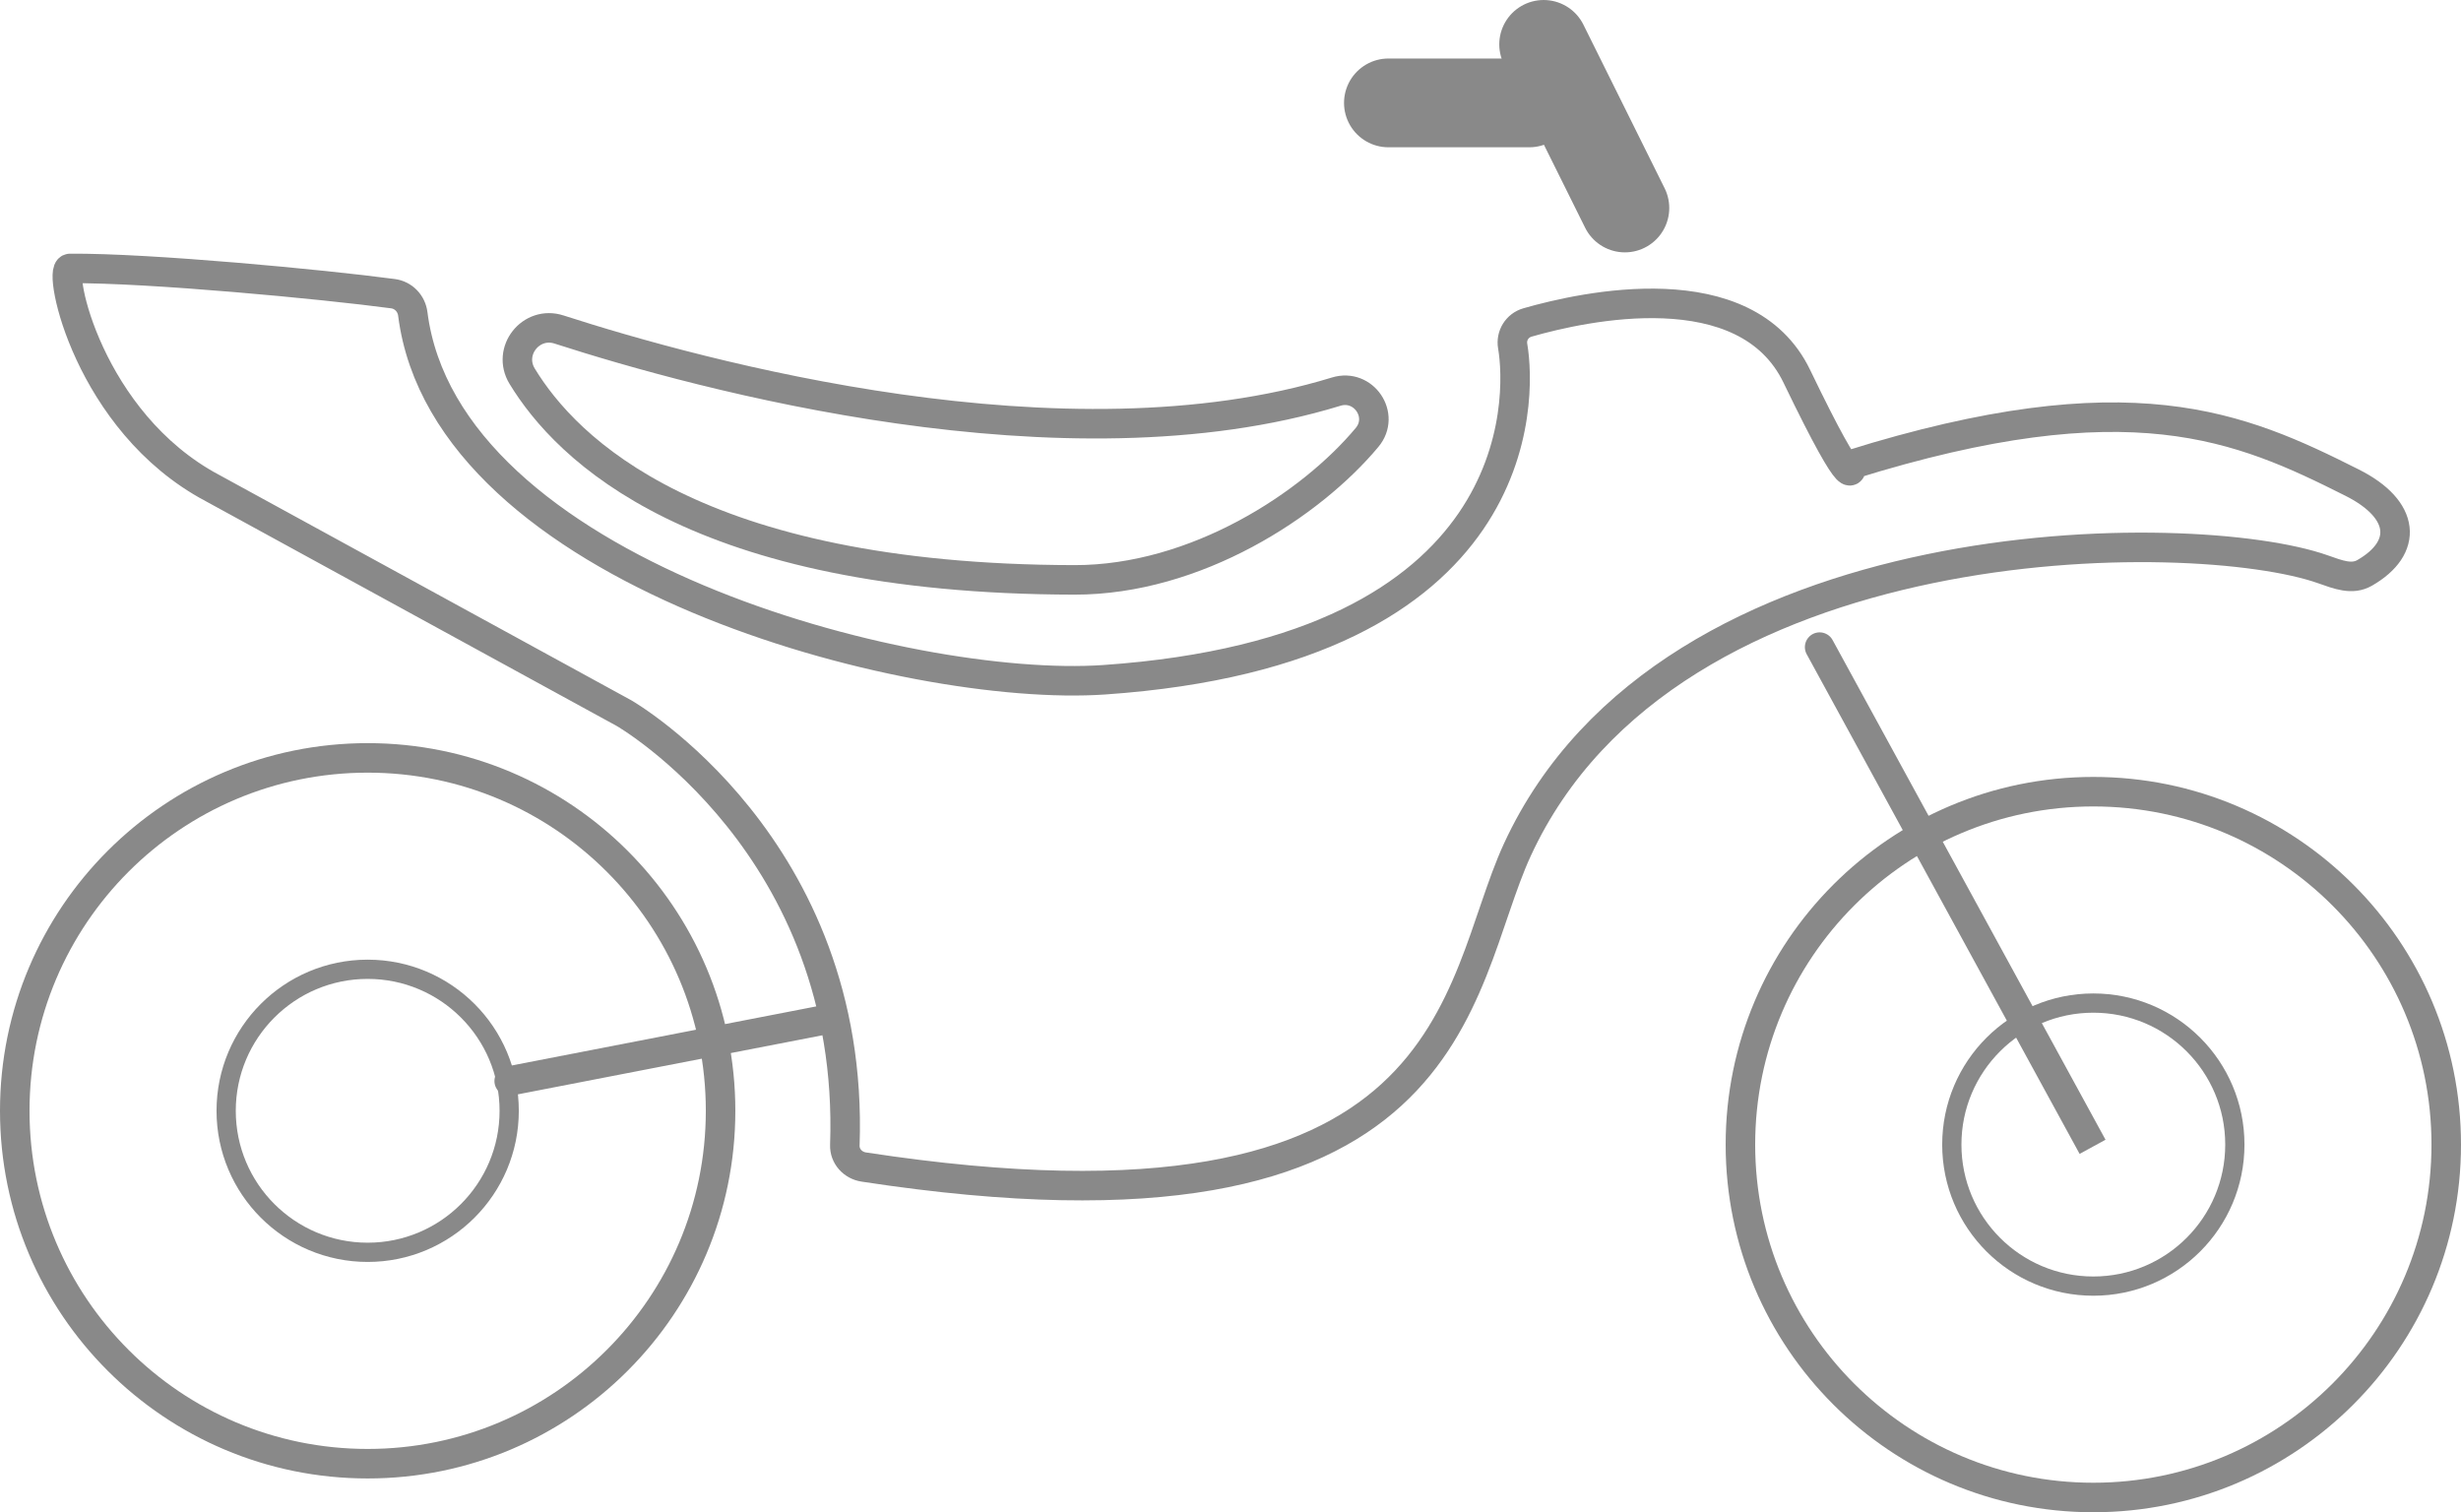
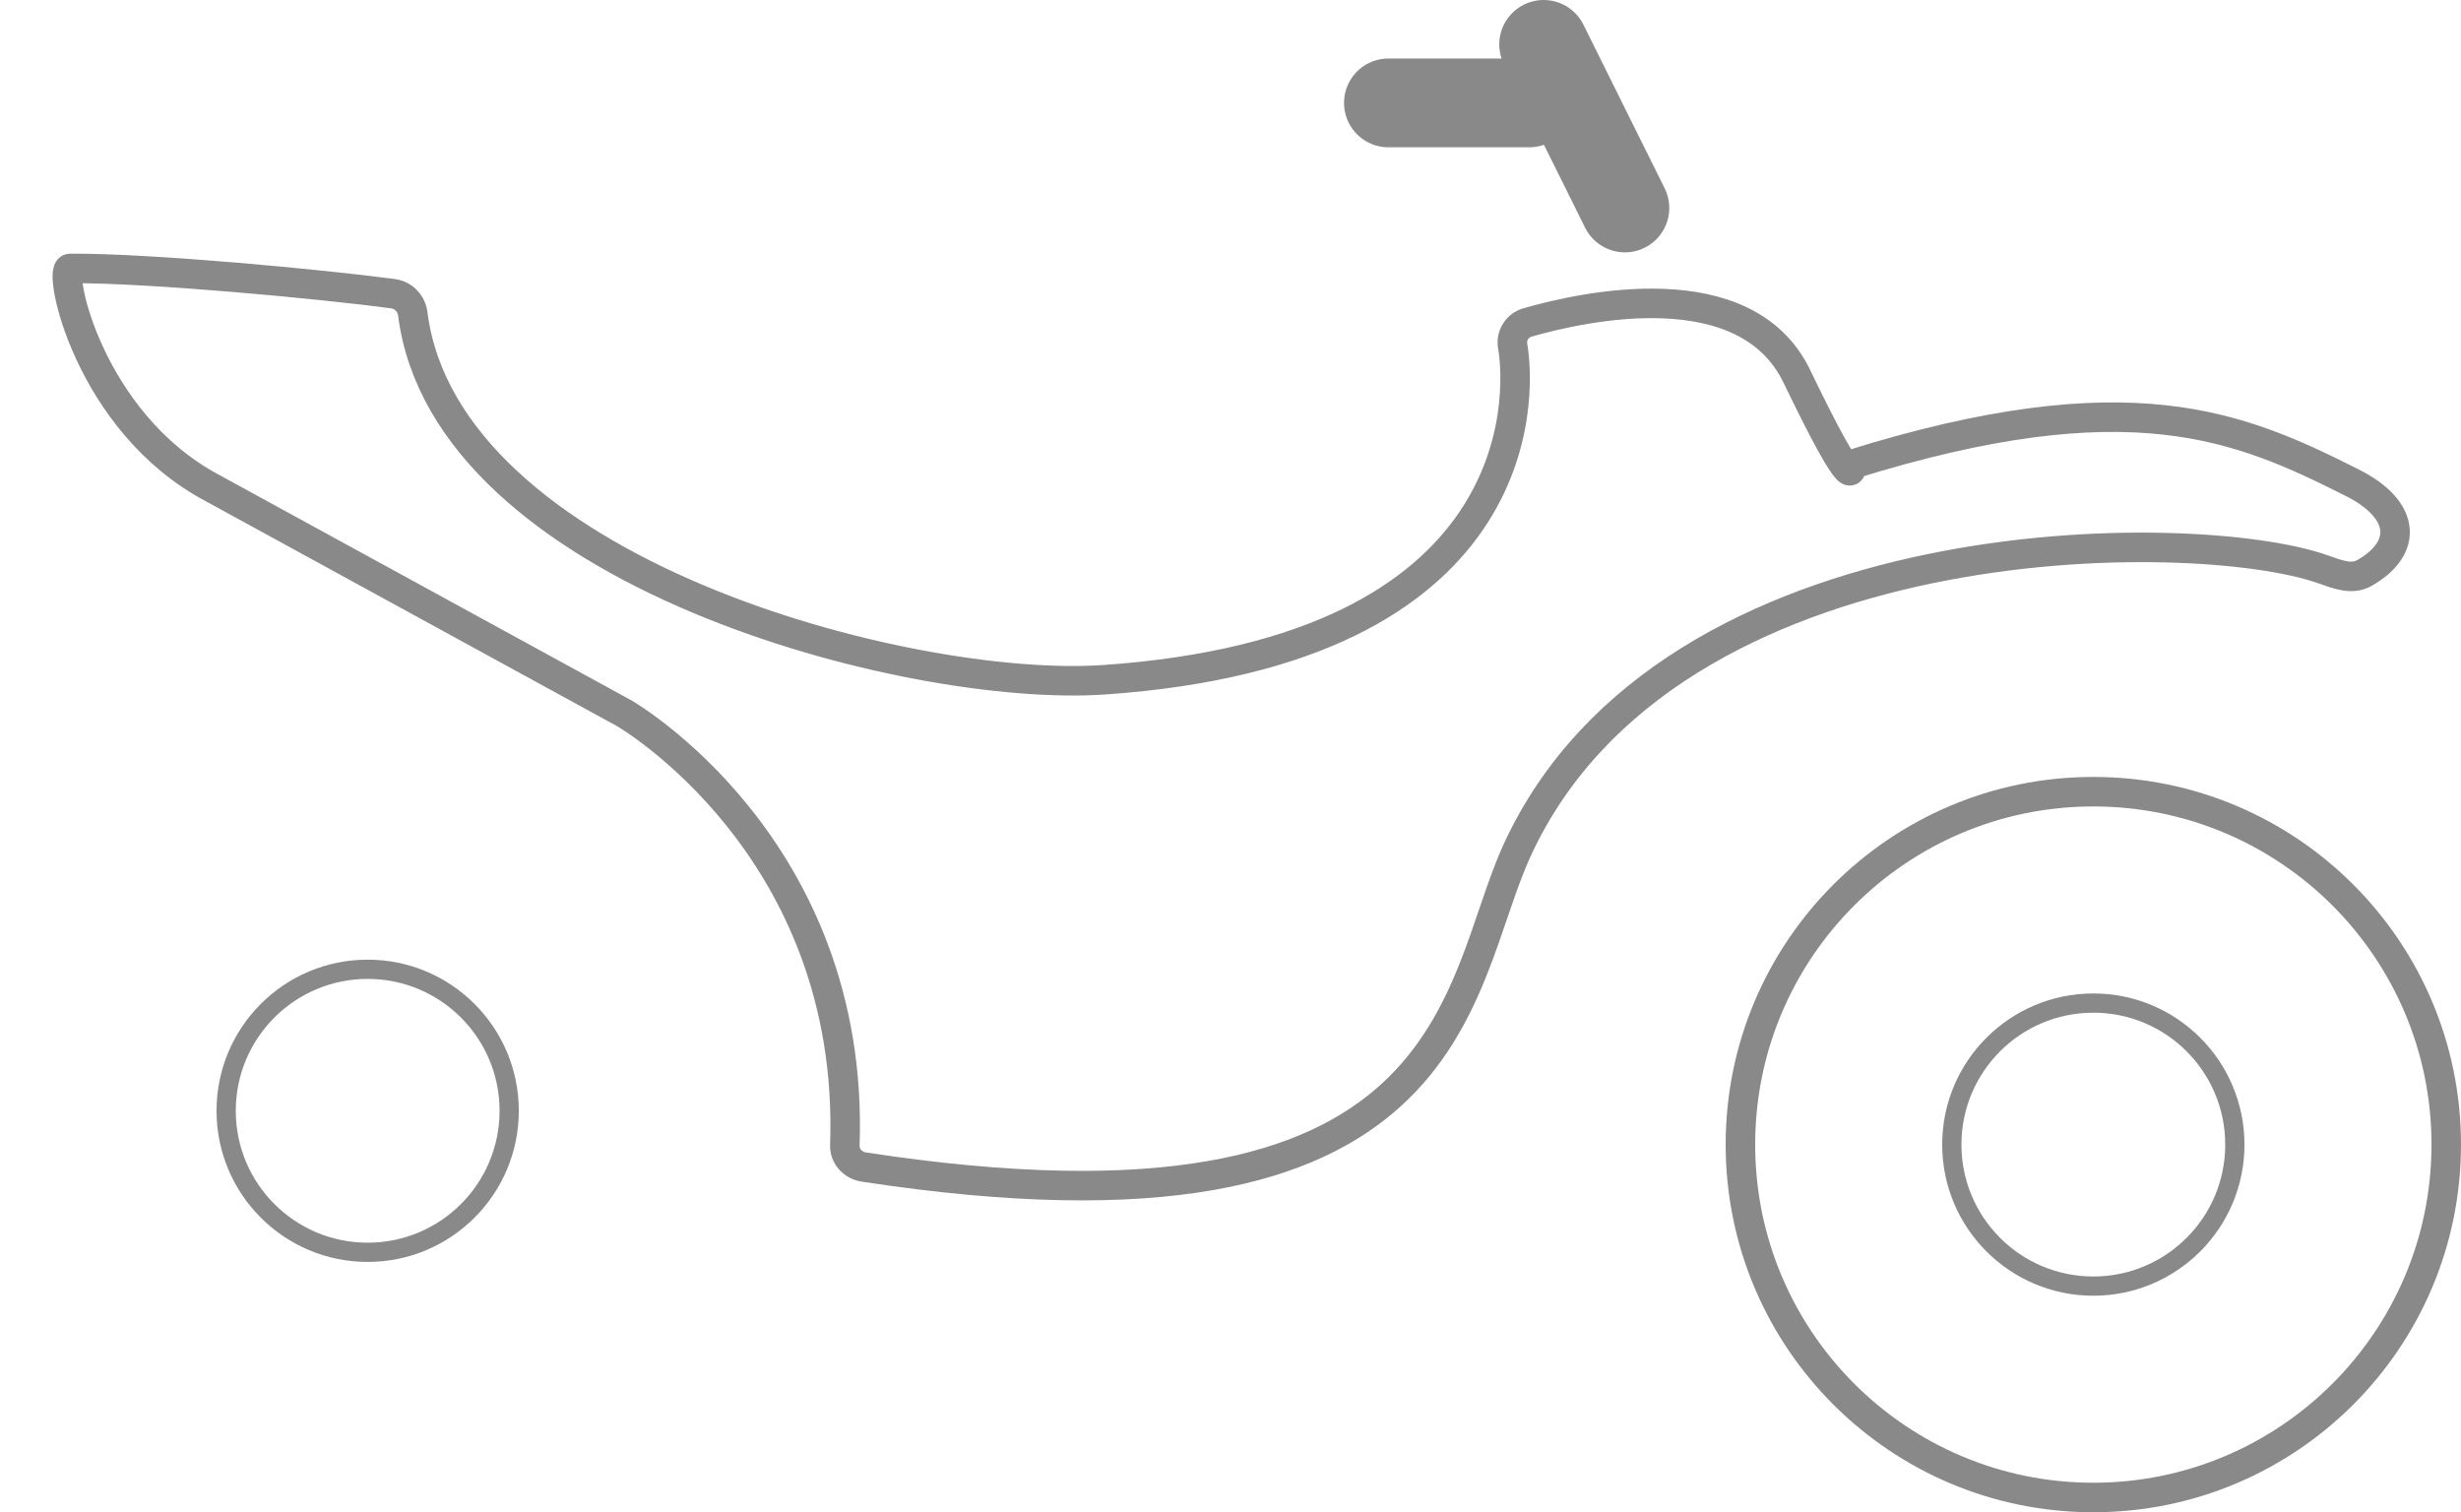
<svg xmlns="http://www.w3.org/2000/svg" xml:space="preserve" width="151.822mm" height="93.295mm" version="1.1" style="shape-rendering:geometricPrecision; text-rendering:geometricPrecision; image-rendering:optimizeQuality; fill-rule:evenodd; clip-rule:evenodd" viewBox="0 0 708.64 435.46">
  <defs>
    <style type="text/css">
   
    .str0 {stroke:#898989;stroke-width:8.5;stroke-linecap:round;stroke-miterlimit:10}
    .str1 {stroke:#898989;stroke-width:5.54;stroke-linecap:round;stroke-miterlimit:10}
    .str2 {stroke:#898989;stroke-width:25.56;stroke-linecap:round;stroke-miterlimit:10}
    .fil0 {fill:none;fill-rule:nonzero}
   
  </style>
  </defs>
  <g id="Слой_x0020_1">
    <g id="_2738857377552">
      <path class="fil0 str0" d="M704.39 329.59c0,56.12 -45.5,101.62 -101.62,101.62 -56.12,0 -101.62,-45.5 -101.62,-101.62 0,-56.12 45.5,-101.62 101.62,-101.62 56.12,0 101.62,45.5 101.62,101.62z" />
      <path class="fil0 str1" d="M643.52 329.59c0,22.51 -18.24,40.75 -40.75,40.75 -22.5,0 -40.75,-18.25 -40.75,-40.75 0,-22.5 18.25,-40.75 40.75,-40.75 22.51,0 40.75,18.25 40.75,40.75z" />
-       <path class="fil0 str0" d="M207.49 319.86c0,56.12 -45.5,101.62 -101.62,101.62 -56.12,0 -101.62,-45.5 -101.62,-101.62 0,-56.12 45.5,-101.62 101.62,-101.62 56.12,0 101.62,45.5 101.62,101.62z" />
      <path class="fil0 str1" d="M146.62 319.86c0,22.51 -18.25,40.75 -40.75,40.75 -22.51,0 -40.75,-18.25 -40.75,-40.75 0,-22.5 18.24,-40.75 40.75,-40.75 22.5,0 40.75,18.25 40.75,40.75z" />
-       <polyline class="fil0 str0" points="523.96,186.34 602.55,330.23 557.98,248.62 " />
-       <line class="fil0 str0" x1="146.62" y1="311.28" x2="238.84" y2="293.39" />
      <path class="fil0 str0" d="M61.11 140.5l118.59 64.86c0,0 66.59,38.24 63.57,124.39 -0.11,3.19 2.28,5.82 5.44,6.3 172.75,26.46 169.83,-51.54 188.23,-91.4 43.86,-95.01 195.25,-93.72 231.95,-80.72 4.52,1.6 8.39,3.11 12.01,1.03 12.58,-7.23 11.81,-18.23 -3.59,-25.97 -32.28,-16.23 -63.96,-30.26 -144.43,-5.16 0,0 2.41,11.69 -15.48,-25.45 -14.68,-30.49 -61.33,-20.19 -77.58,-15.52 -2.96,0.85 -4.78,3.78 -4.25,6.82 2.57,14.9 4.53,87.61 -117.62,96.06 -56.15,3.88 -189.63,-30.92 -199.09,-105.34 -0.38,-3.02 -2.68,-5.43 -5.7,-5.83 -20.12,-2.7 -70.37,-7.45 -93.01,-7.27 -3.68,0.03 5.23,44.16 40.96,63.21z" />
-       <path class="fil0 str0" d="M309.34 166.98c35.08,0.06 68.19,-21.69 84.31,-41.03 5.29,-6.34 -0.99,-15.6 -8.89,-13.18 -78.15,23.96 -183.04,-4.73 -223.8,-17.89 -8.07,-2.6 -15.02,6.21 -10.61,13.45 12.72,20.88 49.76,58.45 158.99,58.65z" />
      <line class="fil0 str2" x1="399.79" y1="29.63" x2="440.36" y2="29.63" />
      <line class="fil0 str2" x1="444.49" y1="12.78" x2="467.88" y2="59.89" />
    </g>
  </g>
</svg>